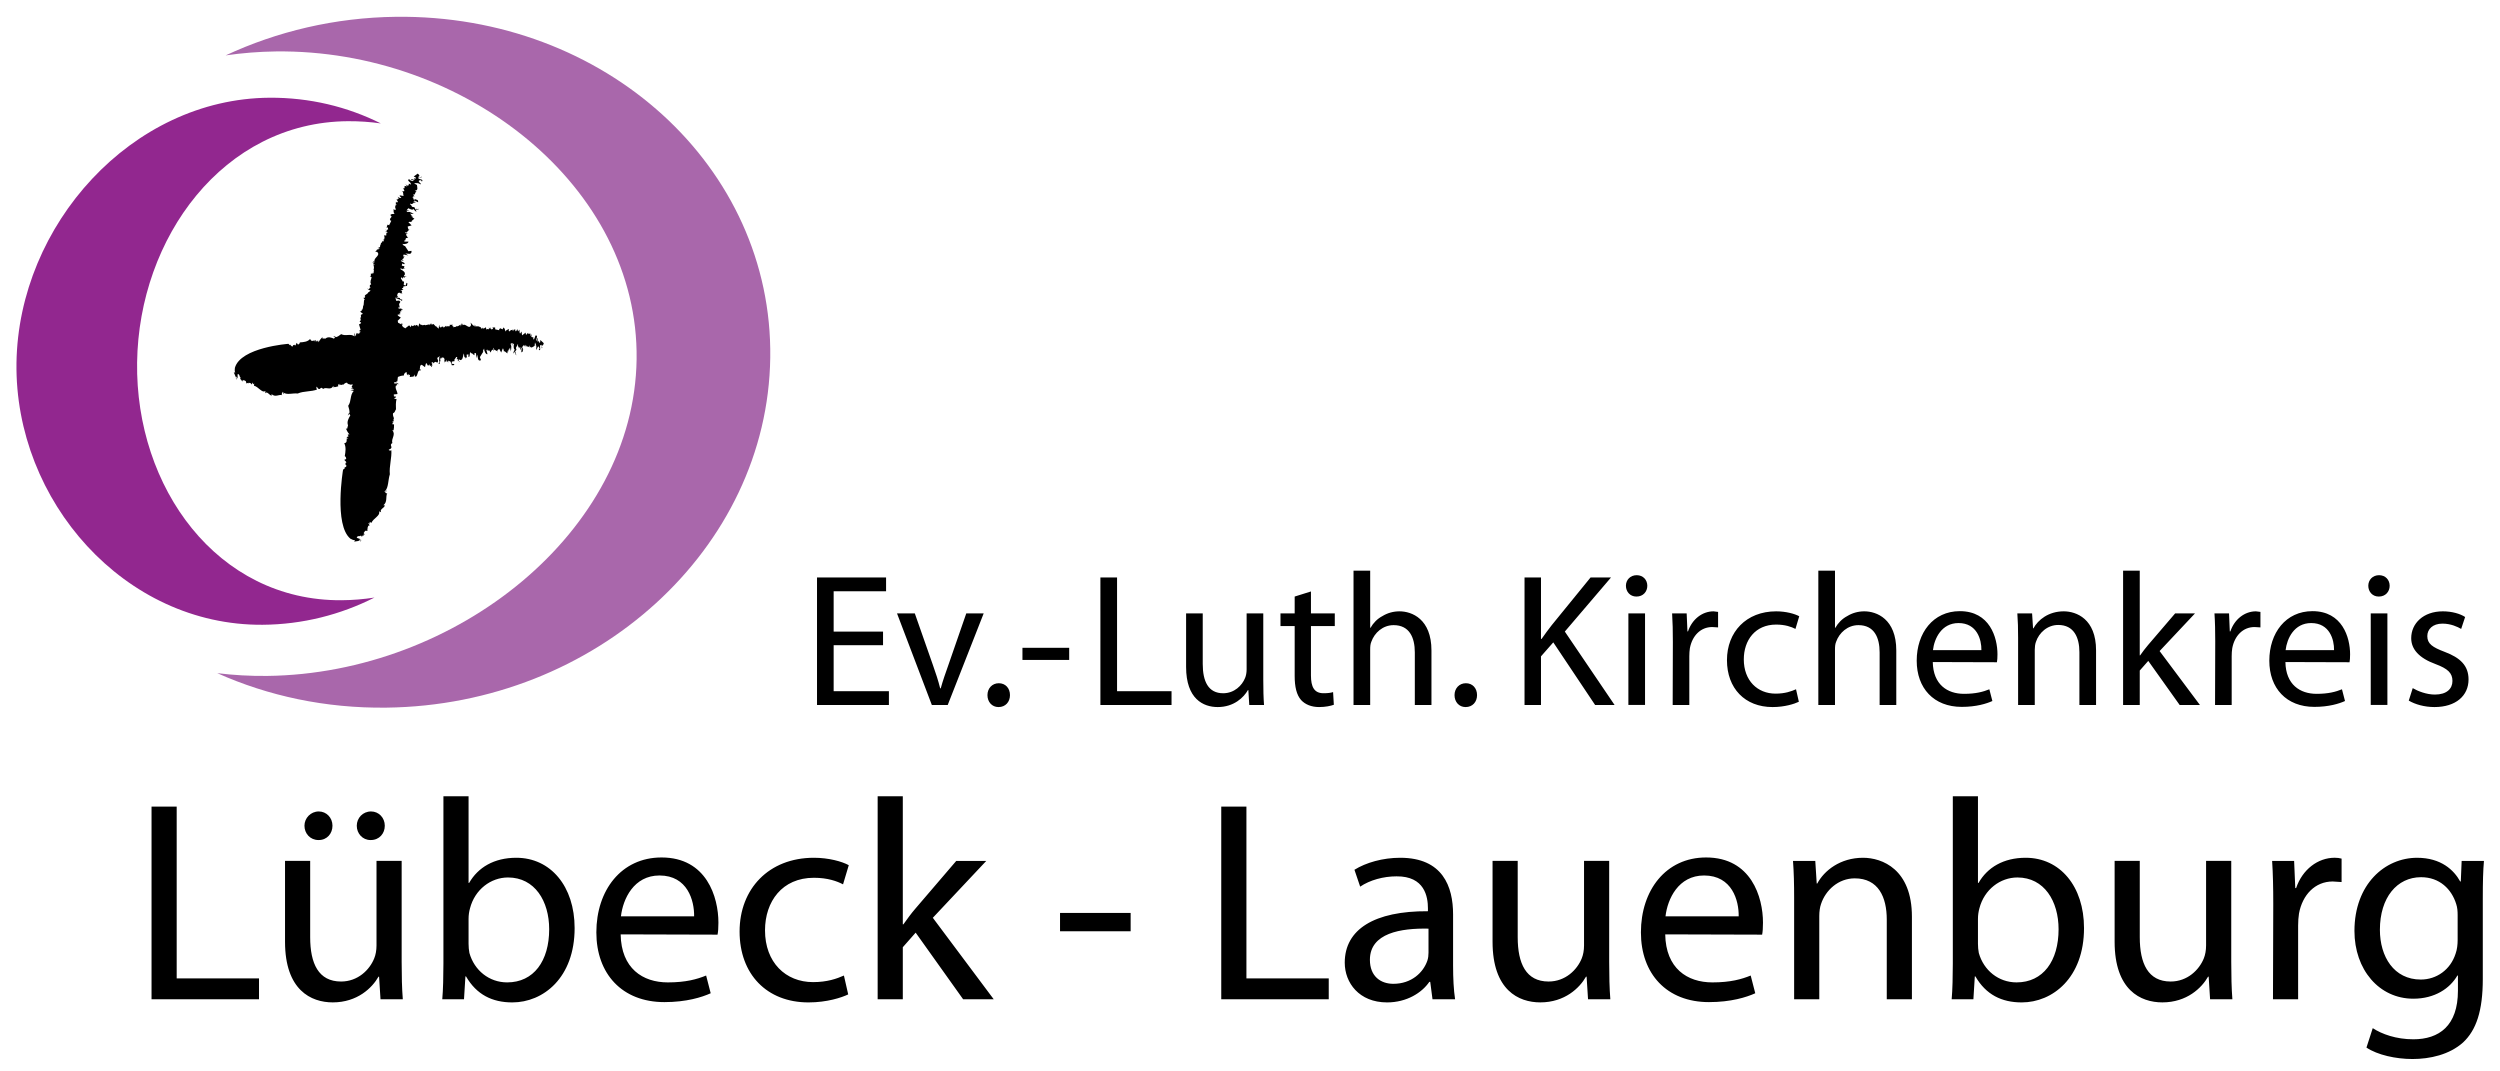
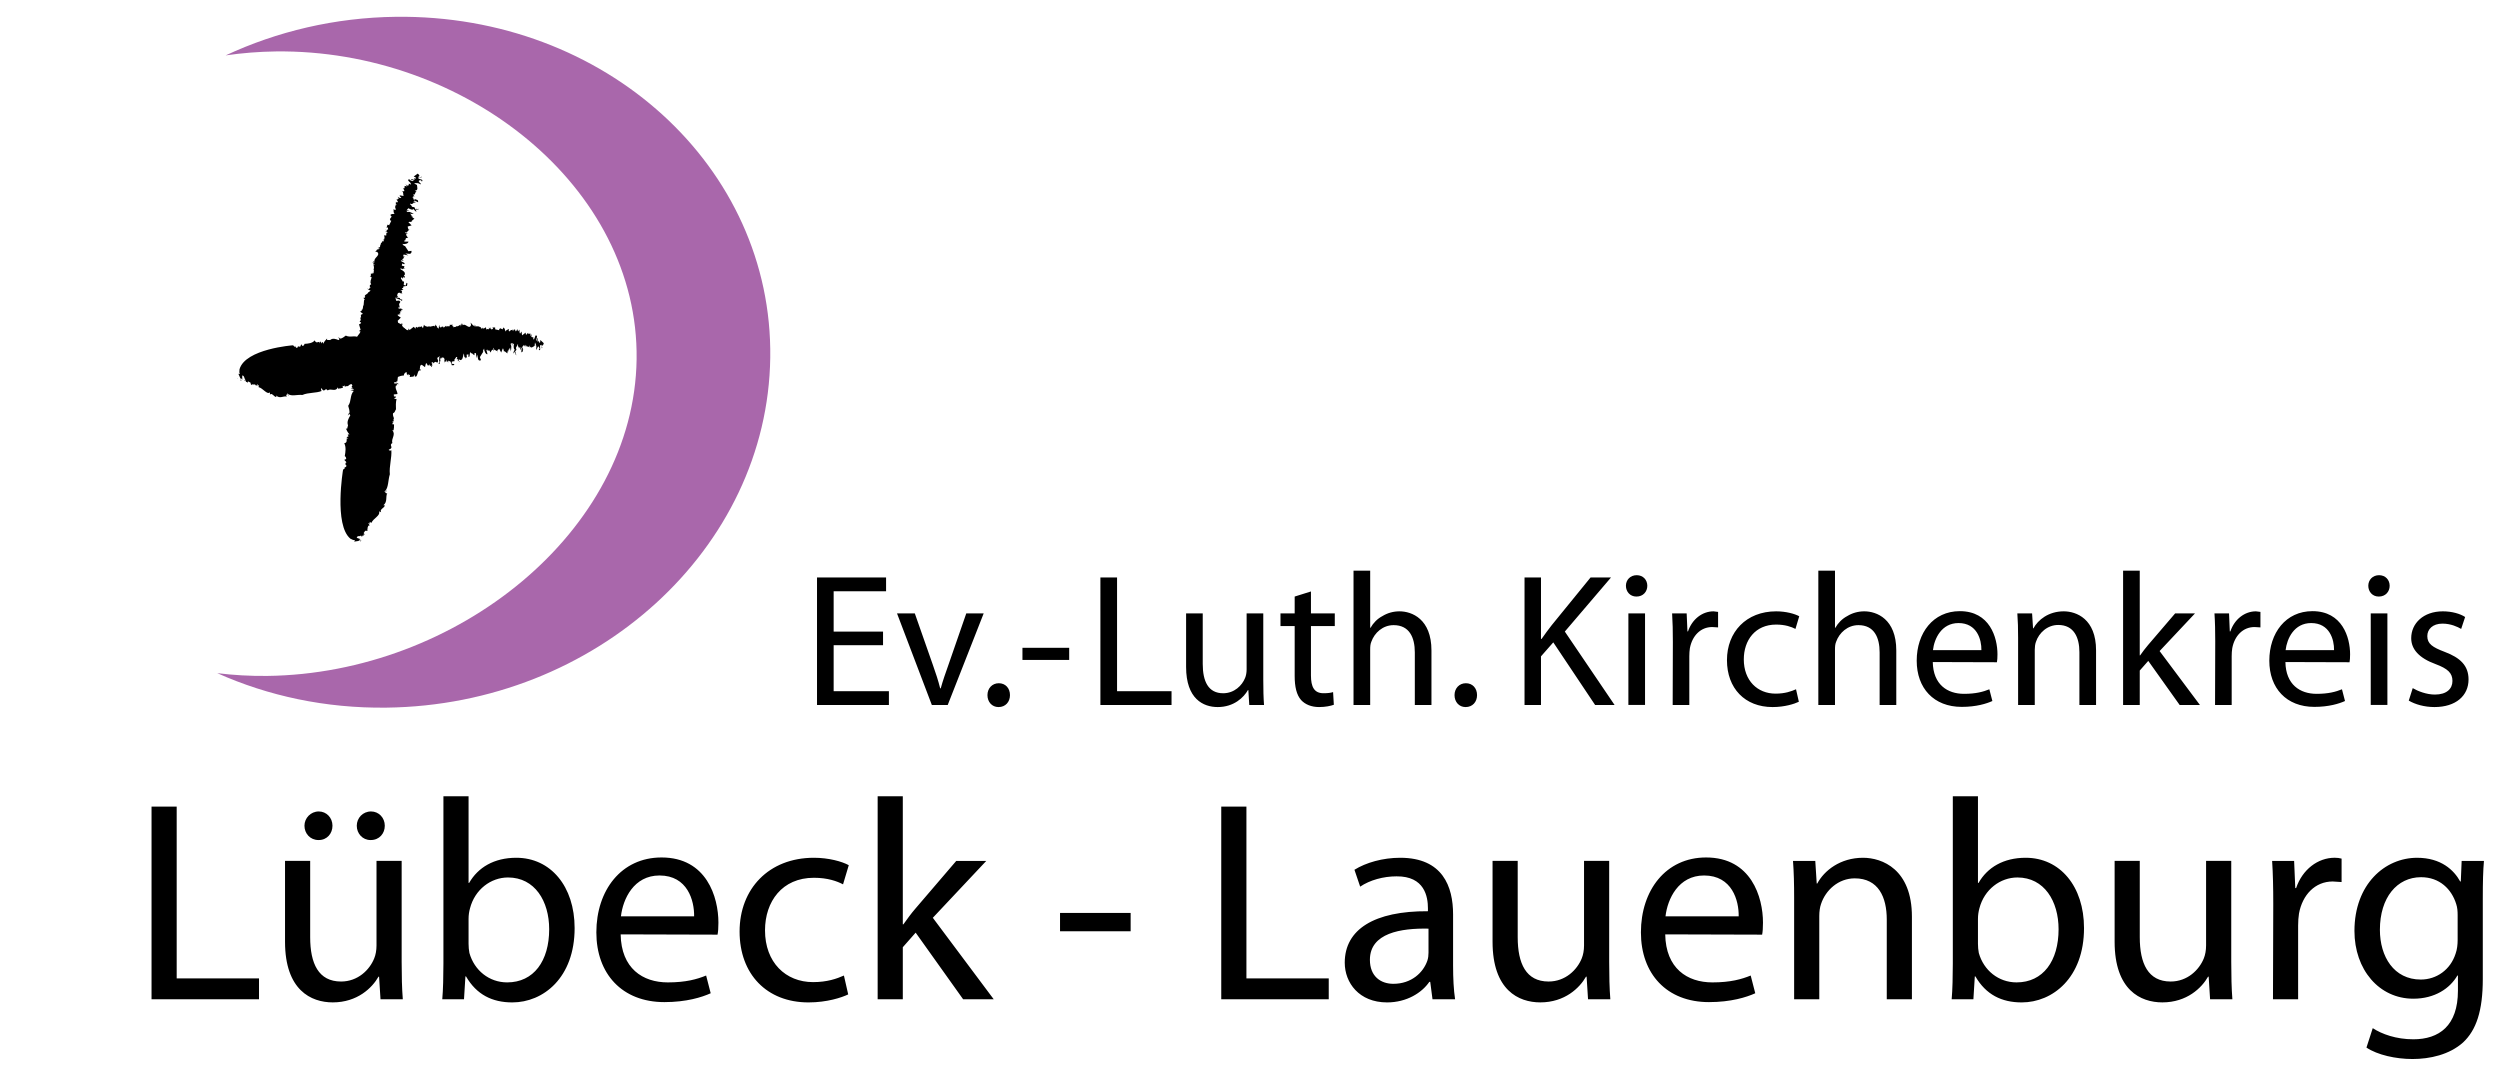
<svg xmlns="http://www.w3.org/2000/svg" width="123.664" height="53" viewBox="0 0 123.664 53">
  <path d="M43.68 31.915h-2.443v2.274h2.733v.683h-3.556v-6.307h3.416v.683h-2.593v1.993h2.443zM45.252 30.343l.889 2.536c.15.421.272.795.365 1.17h.028c.103-.375.234-.749.384-1.17l.879-2.536h.861l-1.778 4.529h-.786l-1.722-4.529h.88zM49.388 34.975c-.318 0-.543-.253-.543-.59 0-.337.234-.589.562-.589.327 0 .552.243.552.589 0 .337-.225.59-.562.59h-.009zM50.576 32.045h2.312v.599h-2.312zM54.432 28.565h.824v5.624h2.695v.683h-3.519zM62.489 33.637c0 .468.009.88.037 1.235h-.73l-.046-.739h-.019c-.206.365-.693.842-1.497.842-.712 0-1.563-.402-1.563-1.984v-2.648h.823v2.499c0 .86.272 1.45 1.011 1.45.552 0 .936-.384 1.085-.758.047-.112.075-.262.075-.421v-2.77h.824v3.294zM64.847 29.257v1.085h1.179v.627h-1.179v2.443c0 .561.159.879.618.879.224 0 .355-.018.477-.056l.037.627c-.159.056-.411.113-.73.113-.383 0-.692-.131-.889-.347-.224-.252-.318-.655-.318-1.188v-2.471h-.702v-.627h.702v-.833l.805-.252zM66.953 28.228h.824v2.826h.018c.131-.234.337-.449.59-.58.243-.15.533-.234.842-.234.608 0 1.581.374 1.581 1.937v2.695h-.823v-2.601c0-.74-.271-1.348-1.048-1.348-.534 0-.945.374-1.104.824-.047.112-.056.234-.056.393v2.732h-.824v-6.644zM72.492 34.975c-.318 0-.543-.253-.543-.59 0-.337.234-.589.562-.589.327 0 .552.243.552.589 0 .337-.225.59-.562.59h-.009zM75.412 28.565h.814v3.041h.028c.169-.243.337-.468.496-.673l1.928-2.368h1.011l-2.284 2.676 2.461 3.631h-.963l-2.069-3.097-.608.692v2.405h-.814v-6.307zM80.942 29.509c-.309 0-.515-.243-.515-.533s.215-.524.534-.524c.318 0 .524.234.524.524s-.206.533-.534.533h-.009zm-.393.833h.824v4.529h-.824v-4.529zM82.749 31.756c0-.533-.009-.992-.037-1.413h.72l.038.889h.028c.206-.608.711-.992 1.263-.992l.225.028v.767l-.29-.018c-.581 0-.992.44-1.105 1.048-.018.121-.028.252-.028.393v2.414h-.823l.009-3.116zM88.981 34.713c-.215.103-.692.262-1.301.262-1.366 0-2.255-.926-2.255-2.321 0-1.394.955-2.414 2.433-2.414.487 0 .917.121 1.142.243l-.187.627c-.197-.103-.506-.215-.955-.215-1.039 0-1.6.777-1.6 1.722 0 1.048.674 1.694 1.572 1.694.468 0 .777-.113 1.011-.216l.14.618zM89.945 28.228h.824v2.826h.018c.131-.234.337-.449.59-.58.243-.15.533-.234.842-.234.608 0 1.582.374 1.582 1.937v2.695h-.824v-2.601c0-.74-.271-1.348-1.048-1.348-.533 0-.945.374-1.104.824-.047.112-.056.234-.056.393v2.732h-.824v-6.644zM95.606 32.748c.019 1.114.72 1.573 1.544 1.573.59 0 .955-.103 1.254-.225l.15.58c-.29.131-.796.29-1.516.29-1.385 0-2.227-.926-2.227-2.283 0-1.376.814-2.452 2.133-2.452 1.479 0 1.862 1.301 1.862 2.134 0 .168-.009.299-.027.393l-3.173-.01zm2.405-.59c.009-.515-.215-1.338-1.132-1.338-.842 0-1.198.767-1.264 1.338h2.396zM99.827 31.569c0-.477-.009-.852-.038-1.226h.73l.047.739h.019c.225-.421.749-.842 1.497-.842.627 0 1.601.374 1.601 1.928v2.704h-.824v-2.611c0-.729-.271-1.347-1.048-1.347-.533 0-.955.384-1.104.842-.038.103-.056.253-.056.384v2.732h-.824v-3.303zM105.844 32.42h.018c.113-.159.262-.365.394-.514l1.338-1.563h.982l-1.75 1.862 1.994 2.667h-1.002l-1.553-2.181-.421.478v1.703h-.824v-6.644h.824v4.192zM109.578 31.756c0-.533-.009-.992-.038-1.413h.721l.037.889h.029c.205-.608.711-.992 1.263-.992l.224.028v.767l-.29-.018c-.58 0-.992.44-1.104 1.048-.019.121-.028.252-.028.393v2.414h-.823l.009-3.116zM113.049 32.748c.019 1.114.72 1.573 1.544 1.573.589 0 .955-.103 1.254-.225l.15.58c-.29.131-.796.29-1.516.29-1.385 0-2.228-.926-2.228-2.283 0-1.376.815-2.452 2.134-2.452 1.479 0 1.862 1.301 1.862 2.134 0 .168-.009.299-.028.393l-3.172-.01zm2.406-.59c.009-.515-.215-1.338-1.132-1.338-.843 0-1.198.767-1.264 1.338h2.396zM117.663 29.509c-.309 0-.514-.243-.514-.533s.215-.524.533-.524.524.234.524.524-.206.533-.534.533h-.009zm-.393.833h.824v4.529h-.824v-4.529zM119.347 34.039c.253.15.683.318 1.095.318.59 0 .87-.29.87-.674 0-.393-.234-.608-.833-.832-.823-.3-1.207-.74-1.207-1.283 0-.73.599-1.328 1.563-1.328.459 0 .861.121 1.104.28l-.196.59c-.178-.103-.506-.262-.927-.262-.486 0-.748.281-.748.617 0 .384.262.553.851.777.777.29 1.189.683 1.189 1.367 0 .804-.627 1.366-1.685 1.366-.496 0-.954-.131-1.272-.319l.196-.617zM7.496 39.898h1.244v8.499h4.072v1.032h-5.316zM19.868 47.562c0 .707.014 1.329.057 1.867h-1.103l-.071-1.118h-.028c-.311.552-1.046 1.273-2.263 1.273-1.074 0-2.361-.608-2.361-2.998v-4.002h1.244v3.776c0 1.301.41 2.192 1.527 2.192.835 0 1.415-.58 1.641-1.146.071-.169.113-.396.113-.636v-4.186h1.244v4.978zm-4.115-6.009c-.41 0-.693-.325-.693-.707 0-.382.312-.707.708-.707.381 0 .678.311.678.707 0 .382-.268.707-.678.707h-.015zm2.574 0c-.396 0-.679-.325-.679-.707 0-.382.297-.707.707-.707.382 0 .679.311.679.707 0 .382-.269.707-.693.707h-.014zM21.934 39.389h1.244v4.285h.028c.439-.764 1.231-1.244 2.333-1.244 1.698 0 2.885 1.414 2.885 3.478 0 2.461-1.555 3.677-3.082 3.677-.99 0-1.768-.382-2.291-1.287h-.029l-.07 1.132h-1.075c.042-.467.057-1.16.057-1.768v-8.273zm1.244 7.297c0 .156.014.311.042.453.241.862.976 1.456 1.867 1.456 1.315 0 2.079-1.06 2.079-2.63 0-1.386-.707-2.56-2.037-2.56-.848 0-1.64.594-1.88 1.528-.043.155-.071.325-.071.523v1.23zM30.701 46.219c.028 1.683 1.089 2.376 2.333 2.376.891 0 1.442-.156 1.895-.34l.226.877c-.438.198-1.202.438-2.291.438-2.093 0-3.365-1.4-3.365-3.45 0-2.079 1.23-3.705 3.224-3.705 2.234 0 2.814 1.966 2.814 3.224 0 .255-.014.453-.043.594l-4.793-.014zm3.634-.891c.014-.778-.325-2.022-1.711-2.022-1.273 0-1.81 1.159-1.909 2.022h3.62zM41.957 49.189c-.325.156-1.046.396-1.966.396-2.064 0-3.407-1.4-3.407-3.507s1.442-3.648 3.676-3.648c.735 0 1.386.183 1.725.367l-.283.948c-.297-.156-.763-.325-1.442-.325-1.57 0-2.418 1.173-2.418 2.601 0 1.584 1.018 2.56 2.376 2.56.707 0 1.173-.17 1.527-.325l.212.933zM44.658 45.724h.028c.17-.24.396-.551.594-.778l2.022-2.361h1.485l-2.644 2.814 3.012 4.03h-1.513l-2.348-3.295-.636.721v2.574h-1.244v-10.04h1.244v6.335zM52.435 45.159h3.493v.905h-3.493zM60.41 39.898h1.245v8.499h4.072v1.032h-5.317zM71.878 47.79c0 .593.028 1.173.099 1.64h-1.117l-.113-.863h-.043c-.367.538-1.117 1.018-2.092 1.018-1.386 0-2.093-.975-2.093-1.965 0-1.655 1.47-2.56 4.115-2.546v-.141c0-.566-.156-1.598-1.556-1.584-.65 0-1.315.184-1.796.509l-.283-.834c.566-.354 1.4-.594 2.263-.594 2.107 0 2.616 1.428 2.616 2.8v2.56zm-1.216-1.854c-1.358-.028-2.899.212-2.899 1.541 0 .821.537 1.188 1.159 1.188.906 0 1.485-.565 1.683-1.145.043-.127.057-.269.057-.396v-1.188zM79.599 47.562c0 .707.014 1.329.057 1.867h-1.103l-.071-1.118h-.029c-.311.552-1.046 1.273-2.262 1.273-1.075 0-2.361-.608-2.361-2.998v-4.002h1.244v3.776c0 1.301.41 2.192 1.527 2.192.834 0 1.414-.58 1.641-1.145.07-.17.113-.396.113-.637v-4.186h1.244v4.978zM82.371 46.219c.028 1.683 1.089 2.376 2.333 2.376.891 0 1.443-.156 1.895-.34l.226.877c-.438.198-1.202.438-2.291.438-2.092 0-3.365-1.4-3.365-3.45 0-2.079 1.23-3.705 3.224-3.705 2.234 0 2.814 1.966 2.814 3.224 0 .255-.014.453-.042.594l-4.794-.014zm3.634-.891c.014-.778-.325-2.022-1.711-2.022-1.273 0-1.81 1.159-1.909 2.022h3.62zM88.748 44.438c0-.721-.014-1.287-.056-1.852h1.102l.071 1.117h.028c.34-.637 1.132-1.273 2.263-1.273.947 0 2.418.566 2.418 2.913v4.087h-1.244v-3.946c0-1.102-.41-2.036-1.584-2.036-.806 0-1.442.58-1.669 1.273-.056.155-.085.382-.085.58v4.129h-1.244v-4.992zM96.597 39.389h1.244v4.285h.029c.438-.764 1.23-1.244 2.333-1.244 1.697 0 2.884 1.414 2.884 3.478 0 2.461-1.555 3.677-3.082 3.677-.99 0-1.768-.382-2.291-1.287h-.029l-.07 1.132h-1.075c.042-.467.057-1.16.057-1.768v-8.273zm1.244 7.297c0 .156.014.311.042.453.241.862.976 1.456 1.867 1.456 1.315 0 2.079-1.06 2.079-2.63 0-1.386-.707-2.56-2.036-2.56-.849 0-1.641.594-1.881 1.528-.042.155-.071.325-.071.523v1.23zM110.37 47.562c0 .707.014 1.329.056 1.867h-1.103l-.07-1.118h-.029c-.311.552-1.046 1.273-2.262 1.273-1.075 0-2.361-.608-2.361-2.998v-4.002h1.244v3.776c0 1.301.41 2.192 1.527 2.192.834 0 1.414-.58 1.641-1.145.07-.17.112-.396.112-.637v-4.186h1.245v4.978zM112.448 44.72c0-.806-.014-1.499-.056-2.135h1.088l.057 1.343h.042c.311-.919 1.075-1.499 1.909-1.499.128 0 .227.014.34.043v1.159l-.439-.028c-.876 0-1.499.664-1.668 1.584-.028.184-.043.381-.043.593v3.649h-1.244l.014-4.709zM122.813 48.425c0 1.584-.325 2.532-.975 3.14-.679.608-1.641.82-2.503.82-.82 0-1.726-.198-2.277-.566l.311-.961c.453.296 1.16.551 2.008.551 1.273 0 2.206-.665 2.206-2.404v-.749h-.028c-.368.636-1.117 1.145-2.178 1.145-1.697 0-2.913-1.442-2.913-3.351 0-2.319 1.513-3.62 3.097-3.62 1.188 0 1.824.608 2.135 1.173h.029l.042-1.018h1.103c-.042.481-.057 1.033-.057 1.867v3.973zm-1.244-3.153c0-.198-.014-.382-.071-.552-.226-.735-.82-1.329-1.739-1.329-1.188 0-2.036 1.004-2.036 2.602 0 1.329.693 2.461 2.022 2.461.777 0 1.47-.481 1.725-1.287.071-.198.099-.439.099-.665v-1.23z" />
  <path fill="#A967AB" d="M31.49 17.772c-.117 8.529-8.908 15.549-18.271 15.663-.842.009-1.666-.038-2.473-.137 2.511 1.124 5.352 1.743 8.369 1.706 10.358-.125 18.859-7.876 18.986-17.312.128-9.436-8.164-16.985-18.521-16.861-3.017.037-5.874.724-8.419 1.909.81-.117 1.637-.185 2.478-.196 9.363-.113 17.967 6.698 17.851 15.228" />
-   <path fill="#92278F" d="M6.782 17.925c.087-6.174 4.268-11.887 10.428-11.93.555-.003 1.097.035 1.628.11-1.651-.825-3.519-1.284-5.507-1.271-6.814.046-12.417 6.288-12.516 13.119-.095 6.832 5.353 12.998 12.169 12.952 1.985-.014 3.867-.499 5.541-1.347-.533.083-1.077.129-1.63.133-6.161.042-10.201-5.592-10.113-11.766" />
  <path d="M19.287 10.835l-.039-.012.039.012zM18.729 12.219l-.016-.02.016.02zM19.576 10.001l.009.004.02-.059zM17.929 15.267l.002-.019-.002.019zM18.402 13.457l.025.03-.025-.03zM20.524 9.74l-.063.011.063-.011zM20.473 8.825h-.013.013zM20.171 9.109l.02.03-.02-.03zM20.203 9.154l-.012-.015.012.015zM17.338 26.65l.077.07-.077-.07zM17.507 18.084l-.023-.009.023.009zM17.849 26.683l-.013.018.013-.018zM20.581 10.229l.028.084-.028-.084" />
-   <path d="M19.619 18.911l.001.017-.001-.017zM17.849 26.683l.015-.021-.029.005zM17.215 21.04v-.001l-.009-.007zM17.108 21.19l-.016-.035.016.035zM17.415 26.721l.044.04-.044-.04zM17.09 22.889l-.007-.016.007.016zM18.453 13.345l.014-.011-.014.011zM19.794 14.744h.002zM19.732 14.671l.062.072-.062-.072" />
  <path d="M19.746 14.869l.008-.006-.008.006zM20.043 13.671l-.006-.001.005.001zM20.015 13.914l-.028.012.028-.012zM19.815 15.493h-.002v.001zM19.899 17.812c-.01-.231-.074-.539-.009-.76-.11-.064-.103-.136-.119-.211l.158.014-.041-.067.088.014-.094-.035c.057.002.06-.148.158-.033l.036-.232-.079-.099.085.028c.142-.154-.273-.24-.178-.389l.018.017-.046-.088-.019.076-.164-.082-.021-.097.155-.159c-.038-.032-.163-.082-.159-.142l.144-.026-.075-.021.075-.027-.041-.113.07.047.011-.131.02.05c.12-.017-.039-.068-.024-.085l-.13.009.001-.093.069.046-.049-.122.041.01c-.091-.063.007-.113.026-.184l.018.017-.08-.075-.146.012-.045-.184.043.056c.126.05.236.072.288.136l.016-.064-.118-.03.011-.05-.174-.035c-.032-.059.128-.008.075-.025l-.075-.115.016.03c.056-.042-.003-.127.145-.119l.059.039-.022-.005.108-.012c-.08-.009-.051-.076-.032-.106l-.09-.005.156-.075-.085-.031c.023-.041.105-.045.076-.118l.192-.028c-.034-.046.063-.113-.03-.152l-.048.142-.094-.038.017-.166-.066-.004c-.024-.085-.118-.126-.077-.197.091.005.068.048.071.082l.055-.123.062.073-.012-.089.016.003c-.129-.035.02-.063-.01-.122.02-.123-.152-.173-.245-.259l.103.001.016.04c-.007-.045.141-.069.19-.036l-.107-.036.023-.089-.131-.028.023-.109.092.04c.03-.021.042-.059-.02-.085l-.149-.081.072-.044.023.039c.104.002-.019-.052-.024-.073l.083-.062c-.025-.024.008-.063.061-.061l-.097-.028.027-.088.232.044-.146-.093.217.015c.086-.014.101-.098.082-.149l-.147.021-.181-.277-.03.02-.094-.11c.105.038.307-.01.305-.112l-.2.001-.001-.068.037.019.041-.122.172-.027-.073.009-.072-.104c-.046-.079.006-.093.083-.116-.047.003-.155.011-.161-.045.176.036.089-.096.18-.076l-.008-.065.109.026c-.152-.037-.129-.112-.143-.177l.193-.055-.152-.151c.003-.047.133-.015.181-.017l-.049-.032.156-.133-.114-.074.06-.005-.092-.043.014-.024-.077-.107.071.019.123-.004c-.039.01-.224-.144-.3-.089-.056-.007-.088-.056-.058-.075l.125.01-.123-.058.094-.071c0 .034.219.123.234.038l.09.113.068.015-.072-.106c.108.027.147.017.197-.031l-.089.025-.028-.015-.076.009-.051-.101c-.183.028-.107-.143-.218-.124l.029-.054c.07.073.133-.013.207.013l-.126-.012.111-.053.017.018.06-.039-.121-.025.049-.048.184.088c-.001-.034.008-.14-.102-.121l.011-.038c-.051.014-.148.064-.146-.017l.021.005-.07-.072.061-.011-.045-.04.094-.002-.08-.082.086-.012c.024-.041.027-.122.09-.139l-.092-.045c.202-.008.116-.18.113-.283l-.161-.084c.048.033.149-.063.177.034l-.006-.056.187.078c.007-.06-.167-.141-.091-.196l.098-.013.027.062.026-.008c.061-.118-.131-.069-.197-.155.001-.082.105-.039.161-.031l-.011-.077c.062.064-.092.07-.161.03.141-.002.035-.113-.013-.146l-.198.143c.039.025.16.051.098.101l-.09-.006.045.076c-.061.005-.152-.075-.194-.018l.161.051-.09.024c-.079-.049-.133-.023-.145-.101-.157.053.047.15.092.229l-.04-.024.037.071-.113-.05-.01.072-.013-.001-.012.042-.14-.078.097.101-.133-.022-.002.116-.112-.017.056.008c-.033.033.157.212-.056.143.071.108.029.131.063.248l-.178-.032c-.059.04.058.077.067.121-.054.027-.159-.014-.19-.063l.039.058-.02-.006.052.055-.137.027.096.032-.064.017.062.064-.021-.006.009.044-.094-.001-.006.098.069.004-.12.045.077.013c-.148.065.04.175-.058.225l-.079-.046c.014.065-.026.157.054.238-.117-.001-.151-.002-.215.05l.068.085-.088.118.028.073-.035-.001.078.011-.098.203-.018-.018.023.04-.096-.031-.048.154.064-.02.016.1-.106.043-.024-.039.076.058-.085.083.012-.038c.048-.002.106.038.098.064l-.057-.007-.009.142-.101-.017.022.156-.043-.011.045.045-.104.031.06-.006-.005.094-.062-.028c.016.1-.132.086-.06.192l-.04-.023-.022.146-.067-.012.034.045-.087-.019.123.054-.096.006.04.023c-.178.008-.063.089-.2.12l.112.011c.202.181-.198.292-.123.48l-.087-.02.092.088-.118-.032.137.146-.091-.054c.03.089.061.218.002.266l.032.008-.022.185-.051-.04-.003.071-.072-.036c-.022.043.034.143-.057.139l.09.052-.042.168-.035-.047.057.1-.053-.018.051.161c-.138 0-.002.143-.098.116l.072.036-.07.047-.009-.009-.001.048-.081-.044c.013.044.094.088.16.1l-.105.095-.018-.018c.017.114-.266.14-.131.249l-.032-.014-.016.066-.063-.027.084.126-.044-.009-.024.283-.019-.017-.02.173-.018-.011-.008.067-.041-.021c.088.064-.145.124-.06.105l.134.107-.104.049.012.139-.045-.008.031.107-.019-.017c.081.09-.145.077.04.163-.041.028-.023.092-.111.077l.08.279-.086.067.078.006c-.009.134-.225.262-.216.413l-.079-.006.081.04c-.061.154-.123.356-.143.481.035.046.118.12.085.183l-.01-.008c.034.12.056.246 0 .366l-.077-.018c.085.039-.002.074-.007.101l.062-.026c.071.045-.006.088-.064.1l.079.066-.033.006.04.015-.106.018c.02.017.039.094.135.129l-.081.008-.049.203.04-.029c.078.005.122.072.083.1-.059-.048-.11-.015-.17-.003l.113.002c.049.041.069.118.032.133l-.029-.024-.111.107c.059.049-.002.074.133.078l-.108.033c.061.036.012.117-.057.121.195.054-.086.158.079.187l-.099.041c.044.005.143.026.158.067l-.175.025.163.042c-.197.204-.106.507-.274.736.026.112.089.254.054.379l-.019-.016-.057.122.085-.086.04.08c-.08.132-.181.31-.112.486l-.046.176-.062-.025c.053.118.081.182.182.303-.187-.026-.002.074-.101.057l.076.015-.125.068.091.057-.079-.001c-.012.065.04.213-.123.238.098.171.066.43.026.635.063.033.067.093.072.141l-.096.045c.028.05.145.107.083.148l-.023-.006c.017.05-.035.094.051.143-.006.054-.058.104-.145.083.156.012-.025.112-.025.113-.001-.006-.464 2.751.366 3.421.076.023.124.085.217.061l-.032.08.296-.044.018.041.038-.045-.143-.012.102-.062c-.055-.032-.25-.051-.163-.125l.008.02c-.003-.06.094-.037.119-.048l-.001.012.074-.05c-.05.038.065.102.058.069l-.052-.036.115-.021-.004-.06.066.015-.069-.076.082-.115.111.005-.005-.133.042.014-.038-.054c.047-.011.001-.099.114-.094l-.076-.123.086.03-.021-.087.094.051c.097-.234.46-.354.375-.568l.107.044c-.104-.156.185-.213.178-.344l-.066-.004c.213-.177.095-.4.189-.604l-.048.023-.099-.111c.035-.004.143.029.117-.031l-.082.027c.179-.172.148-.546.24-.834-.04-.396.104-.816.074-1.204.004.06-.162.025-.121-.017.284-.105-.03-.213.171-.325-.07-.23.191-.413-.004-.636l.078.002-.019-.074.022.002.007-.216-.089-.009.025-.07.044.005-.08-.061c.156.017.025-.128.098-.16-.022-.06-.079-.179-.04-.267.082-.01.091-.121.138-.187-.008-.138-.016-.337.028-.508l-.102-.006-.001-.047.044.006.048-.138-.022.056c-.051.033-.145-.012-.09-.058l.021.003-.049-.039.197-.021c-.005-.151-.131-.267-.08-.417.087.024-.012-.114.137-.067-.049-.099-.125.002-.229-.052l.023-.056.106.011-.006-.063.041.02.042-.335-.074.029.039-.206.074.03c-.049-.04-.114-.062-.047-.111.091 0 .069.055.108.087.008-.038-.007-.139-.091-.118l.083-.08-.102.005c.055-.057.062-.155.077-.232l.066.01.07-.134" />
-   <path d="M20.061 13.643l-.018.028.062.026zM19.781 15.11l.022.015-.022-.015zM19.883 15.494h-.068.068zM19.976 12.766l.037.015-.037-.015zM20.525 10.483l-.015.006.015-.006zM20.361 10.581l.007.029-.007-.029zM19.9 13.33l.024.03-.024-.03zM20.381 10.64l-.016.029.017.005zM20.544 10.445l-.019.038.019-.038zM20.042 11.9l.001.004-.001-.004" />
  <path d="M20.502 10.811l-.004.004.022.016zM20.608 10.314l.013.02.014-.017zM20.279 11.447l-.069-.027.069.027" />
-   <path d="M24.743 16.236l-.001-.043.001.043zM23.509 16.076l.012-.022-.012.022zM25.478 16.281l-.001.011.051.003zM20.891 16.068l.016-.002-.016.002zM22.448 16.088l-.017.034.017-.034zM25.951 17.18l-.026-.061.026.061zM26.656 16.852l-.003-.014.003.014zM26.346 16.627l-.018.03.018-.03zM26.321 16.673l.008-.017-.008.017zM11.616 18.189l-.033.096.033-.096zM18.543 16.347l.001-.026-.001.026zM11.748 18.725l-.018-.009.018.009zM25.581 17.386l-.06.055.06-.055" />
  <path d="M18.42 18.75l-.013.006.013-.006zM11.748 18.725l.021.01-.014-.028zM16.099 16.745h.001l.002-.012zM15.949 16.668l.024-.025-.024.025zM11.583 18.285l-.019.054.019-.054zM14.576 17.048l.011-.01-.011.01zM22.55 16.112l.013.012-.013-.012zM21.786 17.874v.002-.002zM21.827 17.791l-.042.083.042-.083" />
-   <path d="M21.673 17.855l.007.007-.007-.007zM22.704 17.853l-.001-.008.001.006zM22.504 17.887l-.017-.026.017.026zM21.194 18.092v-.003l-.001.001zM19.366 18.782c.183-.063.412-.216.604-.203.023-.133.082-.145.138-.18l.03.168.042-.061.011.096.005-.107c.011.06.134.024.066.155l.194-.023.059-.108v.096c.158.108.121-.347.264-.287l-.009.024.059-.071h-.066l.024-.192.072-.048.165.12c.017-.048.025-.192.073-.203l.058.144-.002-.085.041.072.079-.072-.019.085.108-.024-.036.036c.045.119.044-.06.061-.048l-.04-.132.075-.024-.019.083.085-.082.002.044c.027-.111.092-.021.153-.02l-.008.023.038-.103-.047-.149.135-.095-.033.06c-.008.143.003.264-.034.335l.055.001-.008-.133.045-.001-.019-.19.04.072.073-.108-.02.024c.048.048.101-.036.131.12l-.015.071-.001-.023.036.108c-.013-.085.049-.072.077-.06l-.02-.095.101.143.002-.097.114.049.072.192c.029-.048.107.036.114-.071l-.127-.012.006-.109.137-.025-.013-.07c.061-.048.068-.156.137-.132.019.096-.021.083-.048.096l.113.024-.043.083.068-.035.002.017c-.005-.142.056.006.095-.041.102-.012.097-.203.143-.324l.024.109-.026.026c.033-.018.091.129.078.19v-.121h.077l-.012-.144.093-.009-.008.107c.025.025.058.025.063-.046l.024-.179.054.062-.025.034.052-.047.071.068.065.044-.003-.108.076.001.026.253.036-.178.045.228c.034.084.106.074.141.039l-.056-.145.172-.271-.025-.025.062-.13c-.001.12.091.314.17.28l-.054-.205.053-.022-.004.045.108.004.068.17-.028-.072.063-.106c.05-.072.076-.022.114.049-.014-.047-.05-.156-.008-.179.019.193.101.063.11.162l.049-.027.01.121c-.014-.168.053-.167.099-.201l.097.181.078-.201c.038-.011.049.133.064.181l.011-.059.149.12.026-.14.021.061.009-.109.022.007.063-.112.006.08.037.125c-.019-.037.051-.274-.014-.336-.01-.06.02-.108.043-.083l.027.133.011-.145.083.075c-.027.01-.036.263.035.253l-.063.128.007.075.062-.106c.009.12.028.156.081.193l-.045-.085.003-.032-.028-.076.066-.082c-.074-.182.081-.154.035-.263l.05.013c-.036.095.049.133.05.218l-.026-.134.072.098-.009.024.048.049-.015-.132.052.037-.017.215c.026-.011.113-.033.066-.141h.033c-.025-.048-.092-.134-.027-.157l.002.025.037-.096.026.061.018-.059.029.096.042-.106.033.085c.04.012.104-.01.136.051l.009-.108c.064.205.175.064.254.03l.021-.192c-.013.06.092.135.024.193l.042-.022-.006.215c.049-.011.061-.214.127-.153l.04.097-.041.047.012.024c.112.027.017-.156.066-.25.064-.023.061.098.07.158l.059-.035c-.033.084-.082-.074-.071-.157.042.144.098.002.111-.058l-.171-.16c-.007.048.007.18-.051.131l-.021-.094-.047.068c-.021-.061.015-.179-.042-.204l.007.179-.044-.085.037-.178c-.088-.146-.104.092-.155.164l.008-.048-.045.059.007-.133-.059.012-.003-.013-.037-.001.021-.167-.051.13-.021-.144-.092.034-.019-.12.009.06c-.035-.025-.121.225-.128-.015l-.177.139-.025-.192-.075.106c-.036-.048-.034-.168-.005-.216l-.034.059-.002-.024-.027.072-.061-.134.003.108-.031-.061-.033.083-.002-.023-.031.023-.026-.098-.08.024.017.072-.069-.109.012.083c-.093-.134-.126.093-.192.007l.014-.096c-.046.036-.131.022-.172.128-.032-.12-.04-.156-.099-.206l-.048.095-.116-.055-.05.051-.008-.036.012.084-.185-.041.009-.023-.025.035-.003-.107-.133-.004.032.061-.073.046-.063-.098.025-.035-.026.095-.087-.062.033.001-.024.119-.01-.06-.114.034-.014-.109-.116.069-.004-.048-.023.06-.052-.098.022.062-.076.021.006-.071c-.074.045-.103-.111-.166-.004l.007-.048-.12.021-.009-.074-.026.049-.008-.095-.011.143-.029-.097-.007.048-.148-.171.021.12c-.089.262-.28-.116-.408.015l-.008-.096-.045.12-.006-.132-.08.18.02-.108c-.063.055-.157.12-.211.072l.003.036-.155.025.02-.064-.056.015.009-.084c-.04-.012-.105.072-.124-.024l-.019.108h-.146l.03-.048-.065.084v-.06l-.114.097c-.035-.145-.114.035-.118-.073l-.009.084-.056-.059.005-.013-.038.013.013-.096c-.031.023-.044.12-.038.191l-.102-.083.009-.024c-.085.047-.179-.24-.229-.072l.001-.037-.055.001.004-.072-.077.119-.006-.048-.229.049.008-.024-.142.024.003-.021-.055.009.006-.047c-.027.107-.135-.12-.098-.036l-.05.167-.065-.095-.107.048-.005-.048-.078.06.009-.024c-.051.108-.098-.132-.12.084l-.088-.096-.202.156-.074-.072.014.084c-.109.025-.264-.168-.381-.119l-.016-.084-.012.096c-.136-.023-.312-.035-.417-.024-.028.049-.065.156-.124.133l.003-.012c-.087.064-.182.117-.293.087l-.005-.084c-.01.097-.06.015-.083.016l.036.058c-.017.085-.071.015-.096-.043l-.032.098-.014-.033-.001.046-.04-.106c-.007.024-.065.063-.068.172l-.027-.084-.175-.002.033.034c.016.083-.027.145-.059.111.024-.073-.016-.119-.041-.178l.027.118c-.021.062-.077.101-.098.066l.012-.036-.114-.092c-.025.074-.061.016-.029.158l-.054-.104c-.013.073-.091.04-.112-.031.007.216-.149-.052-.13.127l-.058-.093c.006.048.016.155-.014.181l-.064-.177.008.18c-.214-.157-.433.01-.662-.111-.082.053-.18.154-.289.147l.008-.025-.113-.029.09.067-.052.063c-.128-.054-.296-.117-.419-.003l-.154-.006.004-.07c-.081.083-.125.127-.195.261-.029-.202-.06.015-.072-.092l.008.083-.088-.115-.021.109-.02-.082c-.057.002-.16.091-.224-.072-.111.143-.33.162-.506.172-.009.074-.057.093-.094.109l-.063-.089c-.033.04-.047.175-.097.121l-.002-.027c-.035.031-.085-.013-.102.089-.045.005-.099-.037-.107-.132.033.165-.098 0-.098 0 .009-.003-2.366.172-2.651 1.186.004.084-.03.148.017.238l-.073-.015.127.296-.028.028.048.029-.035-.151.082.091c.008-.065-.036-.27.049-.197l-.013.013c.047-.018.058.088.075.111l-.011.001.063.064c-.045-.041-.061.092-.036.077l.012-.062.053.114.046-.019.007.072.04-.089.117.058.031.116.103-.037.002.048.032-.052c.022.045.079-.022.109.095l.075-.106.001.096.063-.043-.012.109c.215.046.418.394.563.256l-.004.121c.092-.143.222.142.324.106l-.017-.07c.203.18.344.006.532.055l-.033-.045.06-.128c.012.035.017.155.057.115l-.044-.081c.188.147.473.028.726.058.301-.133.67-.081.967-.201-.045.018-.062-.163-.018-.13.161.279.162-.08.304.105.164-.127.379.102.505-.155l.019.083.054-.038.003.023.173-.043-.016-.095.062.009.008.047.028-.097c.027.166.109-.005.152.064.044-.037.123-.124.203-.104.028.083.119.066.184.099.108-.04.263-.096.411-.09l-.021-.108.036-.013.007.047.122.019-.05-.01c-.04-.046-.028-.155.022-.109l.003.024.02-.061.066.2c.119-.04.179-.2.312-.182.002.097.087-.039.088.128l-.017-.252.049.011.019.114.049-.022-.005.049.278-.037-.042-.07.173-.008-.006.084c.02-.061.022-.133.078-.076l-.042.135c.032-.002.108-.04.07-.124l.084.068-.028-.107c.059.046.139.03.203.027l.009.072.124.042" />
+   <path d="M21.673 17.855l.007.007-.007-.007zM22.704 17.853l-.001-.008.001.006zM22.504 17.887l-.017-.026.017.026zM21.194 18.092v-.003l-.001.001zM19.366 18.782c.183-.063.412-.216.604-.203.023-.133.082-.145.138-.18l.03.168.042-.061.011.096.005-.107c.011.06.134.024.066.155l.194-.023.059-.108v.096c.158.108.121-.347.264-.287l-.009.024.059-.071h-.066l.024-.192.072-.048.165.12c.017-.048.025-.192.073-.203l.058.144-.002-.085.041.072.079-.072-.019.085.108-.024-.036.036c.045.119.044-.06.061-.048l-.04-.132.075-.024-.019.083.085-.082.002.044c.027-.111.092-.021.153-.02l-.008.023.038-.103-.047-.149.135-.095-.033.06c-.008.143.003.264-.034.335l.055.001-.008-.133.045-.001-.019-.19.04.072.073-.108-.02.024c.048.048.101-.036.131.12l-.015.071-.001-.023.036.108c-.013-.085.049-.072.077-.06l-.02-.095.101.143.002-.097.114.049.072.192c.029-.048.107.036.114-.071l-.127-.012.006-.109.137-.025-.013-.07c.061-.048.068-.156.137-.132.019.096-.021.083-.048.096l.113.024-.043.083.068-.035.002.017c-.005-.142.056.006.095-.041.102-.012.097-.203.143-.324l.024.109-.026.026c.033-.018.091.129.078.19v-.121h.077l-.012-.144.093-.009-.008.107c.025.025.058.025.063-.046l.024-.179.054.062-.025.034.052-.047.071.068.065.044-.003-.108.076.001.026.253.036-.178.045.228c.034.084.106.074.141.039l-.056-.145.172-.271-.025-.025.062-.13c-.001.12.091.314.17.28l-.054-.205.053-.022-.004.045.108.004.068.17-.028-.072.063-.106c.05-.072.076-.022.114.049-.014-.047-.05-.156-.008-.179.019.193.101.063.11.162l.049-.027.01.121c-.014-.168.053-.167.099-.201l.097.181.078-.201c.038-.011.049.133.064.181l.011-.059.149.12.026-.14.021.061.009-.109.022.007.063-.112.006.08.037.125c-.019-.037.051-.274-.014-.336-.01-.06.02-.108.043-.083l.027.133.011-.145.083.075c-.027.01-.036.263.035.253l-.063.128.007.075.062-.106c.009.12.028.156.081.193l-.045-.085.003-.032-.028-.076.066-.082c-.074-.182.081-.154.035-.263l.05.013c-.036.095.049.133.05.218l-.026-.134.072.098-.009.024.048.049-.015-.132.052.037-.017.215c.026-.011.113-.033.066-.141h.033c-.025-.048-.092-.134-.027-.157l.002.025.037-.096.026.061.018-.059.029.096.042-.106.033.085c.04.012.104-.01.136.051l.009-.108c.064.205.175.064.254.03l.021-.192c-.013.06.092.135.024.193l.042-.022-.006.215c.049-.011.061-.214.127-.153l.04.097-.041.047.012.024c.112.027.017-.156.066-.25.064-.023.061.098.07.158l.059-.035c-.033.084-.082-.074-.071-.157.042.144.098.002.111-.058l-.171-.16c-.007.048.007.18-.051.131l-.021-.094-.047.068c-.021-.061.015-.179-.042-.204l.007.179-.044-.085.037-.178c-.088-.146-.104.092-.155.164l.008-.048-.045.059.007-.133-.059.012-.003-.013-.037-.001.021-.167-.051.13-.021-.144-.092.034-.019-.12.009.06c-.035-.025-.121.225-.128-.015l-.177.139-.025-.192-.075.106c-.036-.048-.034-.168-.005-.216l-.034.059-.002-.024-.027.072-.061-.134.003.108-.031-.061-.033.083-.002-.023-.031.023-.026-.098-.08.024.017.072-.069-.109.012.083c-.093-.134-.126.093-.192.007l.014-.096c-.046.036-.131.022-.172.128-.032-.12-.04-.156-.099-.206l-.048.095-.116-.055-.05.051-.008-.036.012.084-.185-.041.009-.023-.025.035-.003-.107-.133-.004.032.061-.073.046-.063-.098.025-.035-.026.095-.087-.062.033.001-.024.119-.01-.06-.114.034-.014-.109-.116.069-.004-.048-.023.06-.052-.098.022.062-.076.021.006-.071c-.074.045-.103-.111-.166-.004l.007-.048-.12.021-.009-.074-.026.049-.008-.095-.011.143-.029-.097-.007.048-.148-.171.021.12c-.089.262-.28-.116-.408.015l-.008-.096-.045.12-.006-.132-.08.18.02-.108c-.063.055-.157.12-.211.072l.003.036-.155.025.02-.064-.056.015.009-.084c-.04-.012-.105.072-.124-.024l-.019.108h-.146l.03-.048-.065.084v-.06l-.114.097c-.035-.145-.114.035-.118-.073l-.009.084-.056-.059.005-.013-.038.013.013-.096c-.031.023-.044.12-.038.191l-.102-.083.009-.024l.001-.037-.055.001.004-.072-.077.119-.006-.048-.229.049.008-.024-.142.024.003-.021-.055.009.006-.047c-.027.107-.135-.12-.098-.036l-.05.167-.065-.095-.107.048-.005-.048-.078.06.009-.024c-.051.108-.098-.132-.12.084l-.088-.096-.202.156-.074-.072.014.084c-.109.025-.264-.168-.381-.119l-.016-.084-.012.096c-.136-.023-.312-.035-.417-.024-.028.049-.065.156-.124.133l.003-.012c-.087.064-.182.117-.293.087l-.005-.084c-.01.097-.06.015-.083.016l.036.058c-.017.085-.071.015-.096-.043l-.032.098-.014-.033-.001.046-.04-.106c-.007.024-.065.063-.068.172l-.027-.084-.175-.002.033.034c.016.083-.027.145-.059.111.024-.073-.016-.119-.041-.178l.027.118c-.021.062-.077.101-.098.066l.012-.036-.114-.092c-.025.074-.061.016-.029.158l-.054-.104c-.013.073-.091.04-.112-.031.007.216-.149-.052-.13.127l-.058-.093c.006.048.016.155-.014.181l-.064-.177.008.18c-.214-.157-.433.01-.662-.111-.082.053-.18.154-.289.147l.008-.025-.113-.029.09.067-.052.063c-.128-.054-.296-.117-.419-.003l-.154-.006.004-.07c-.081.083-.125.127-.195.261-.029-.202-.06.015-.072-.092l.008.083-.088-.115-.021.109-.02-.082c-.057.002-.16.091-.224-.072-.111.143-.33.162-.506.172-.009.074-.057.093-.094.109l-.063-.089c-.033.04-.047.175-.097.121l-.002-.027c-.035.031-.085-.013-.102.089-.045.005-.099-.037-.107-.132.033.165-.098 0-.098 0 .009-.003-2.366.172-2.651 1.186.004.084-.03.148.017.238l-.073-.015.127.296-.028.028.048.029-.035-.151.082.091c.008-.065-.036-.27.049-.197l-.013.013c.047-.018.058.088.075.111l-.011.001.063.064c-.045-.041-.061.092-.036.077l.012-.062.053.114.046-.019.007.072.04-.089.117.058.031.116.103-.037.002.048.032-.052c.022.045.079-.022.109.095l.075-.106.001.096.063-.043-.012.109c.215.046.418.394.563.256l-.004.121c.092-.143.222.142.324.106l-.017-.07c.203.18.344.006.532.055l-.033-.045.06-.128c.012.035.017.155.057.115l-.044-.081c.188.147.473.028.726.058.301-.133.67-.081.967-.201-.045.018-.062-.163-.018-.13.161.279.162-.08.304.105.164-.127.379.102.505-.155l.019.083.054-.038.003.023.173-.043-.016-.095.062.009.008.047.028-.097c.027.166.109-.005.152.064.044-.037.123-.124.203-.104.028.083.119.066.184.099.108-.04.263-.096.411-.09l-.021-.108.036-.013.007.047.122.019-.05-.01c-.04-.046-.028-.155.022-.109l.003.024.02-.061.066.2c.119-.04.179-.2.312-.182.002.097.087-.039.088.128l-.017-.252.049.011.019.114.049-.022-.005.049.278-.037-.042-.07.173-.008-.006.084c.02-.061.022-.133.078-.076l-.042.135c.032-.002.108-.04.07-.124l.084.068-.028-.107c.059.046.139.03.203.027l.009.072.124.042" />
  <path d="M22.732 17.864l-.027-.011-.007.07zM21.49 17.956l-.007.027.007-.027zM21.211 18.162l-.017-.07.017.07zM23.407 17.53l-.002.043.002-.043zM25.365 17.407l-.009-.014.009.014zM25.241 17.266l-.02.016.02-.016zM22.939 17.615l-.017.033.017-.033zM25.2 17.305l-.028-.008.002.019zM25.4 17.415l-.036-.009.036.009zM24.11 17.336l-.003.003.003-.003" />
  <path d="M25.098 17.481l-.004-.002-.005.026zM25.521 17.441l-.012.018.017.01zM24.534 17.444l.003-.08-.003.08" />
</svg>